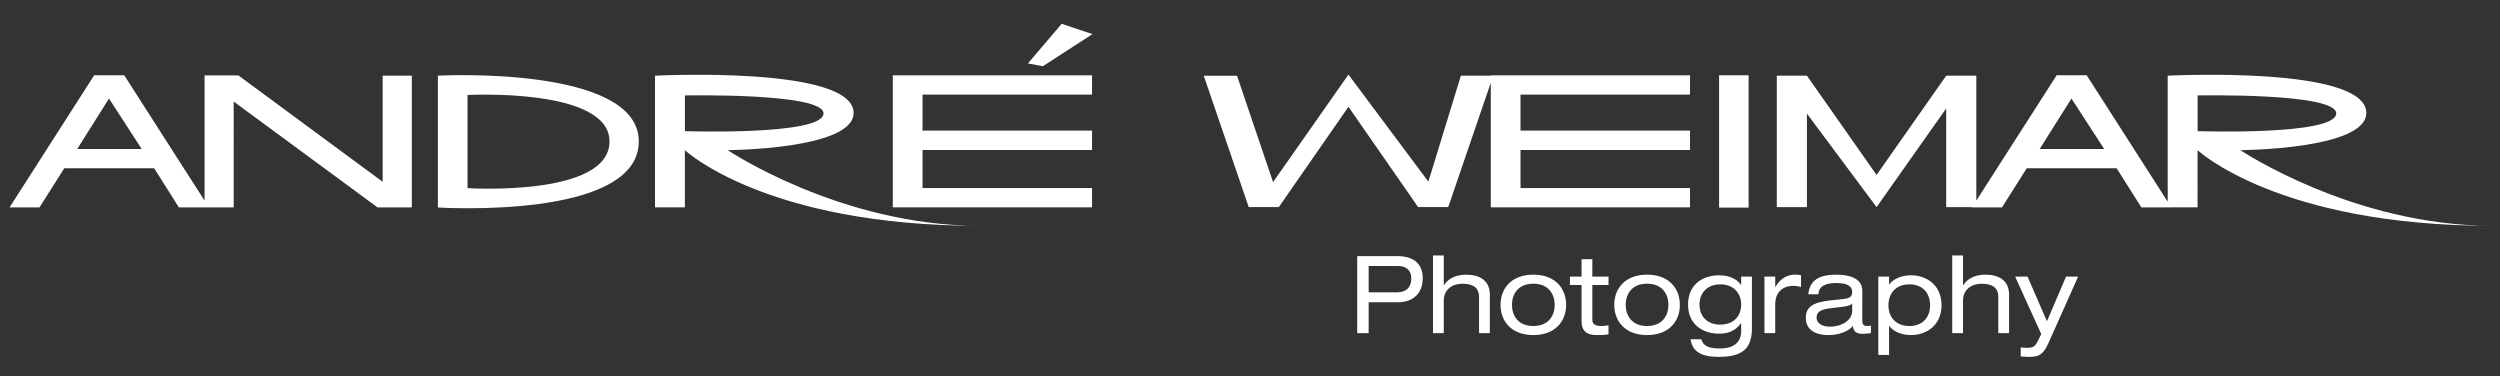
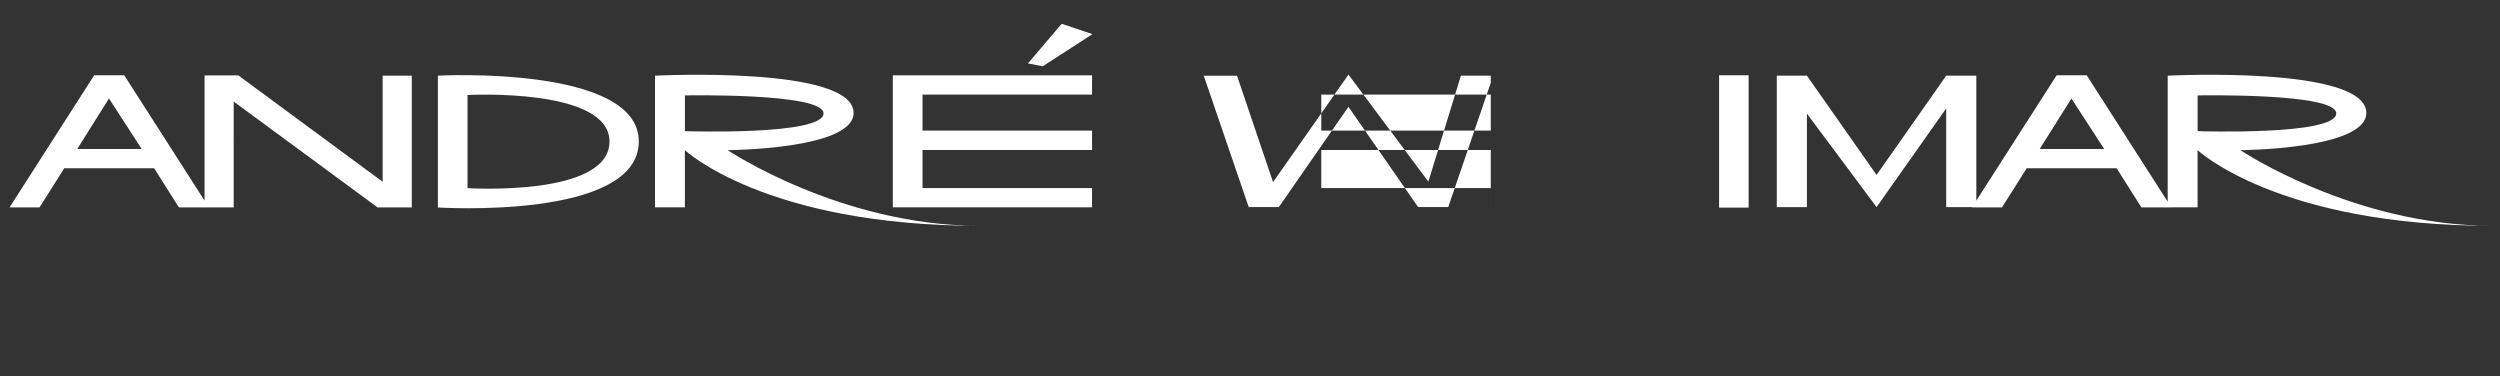
<svg xmlns="http://www.w3.org/2000/svg" version="1.1" id="Ebene_1" x="0px" y="0px" width="350px" height="52.667px" viewBox="0 0 350 52.667" enable-background="new 0 0 350 52.667" xml:space="preserve">
  <rect x="0" y="0" width="350" height="52.667" fill="#333333" stroke="none" />
  <g>
-     <path fill="#FFFFFF" d="M331.282,15.815c0-6.647-27.804-5.218-27.804-5.218v17.64l-11.342-17.703h-4.202l-11.249,17.555V10.598   h-4.216l-9.748,13.893l-9.752-13.893h-4.217v18.398h4.217v-13.09l9.752,13.09l9.748-13.815v13.815h3.636l-0.026,0.042h4.197   l3.466-5.483h12.586l3.467,5.483h4.197l-0.007-0.012h3.675V21.02c0,0,11.253,10.589,41.247,10.589   c-19.454,0-35.258-10.589-35.258-10.589S331.282,20.933,331.282,15.815L331.282,15.815z M294.587,20.862h-9.03l4.446-7.071   L294.587,20.862L294.587,20.862z M327.072,15.872c0,3.141-19.405,2.489-19.405,2.489v-5   C307.667,13.361,327.072,12.966,327.072,15.872L327.072,15.872z M240.673,29.061h4.133V10.533h-4.133V29.061L240.673,29.061z    M208.71,29.029h27.893v-2.698h-23.731v-5.334h23.731v-2.713h-23.731v-5.039h23.731v-2.697H208.71v0.05h-4.186l-4.553,14.833   l-11.187-14.987l-10.557,15.052l-5.045-14.897h-4.657l6.294,18.392h4.217l9.747-14.04l9.753,14.04h4.217l5.955-17.404V29.029   L208.71,29.029z M145.992,9.278l6.948-4.5l-4.308-1.446l-4.721,5.547L145.992,9.278L145.992,9.278z M152.887,10.548h-27.893v18.481   h27.893v-2.698h-23.732v-5.334h23.732v-2.713h-23.732v-5.039h23.732V10.548L152.887,10.548z M119.504,15.815   c0-6.647-27.804-5.218-27.804-5.218v18.43h4.182V21.02c0,0,11.252,10.589,41.246,10.589c-19.454,0-35.256-10.589-35.256-10.589   S119.504,20.933,119.504,15.815L119.504,15.815z M115.293,15.872c0,3.141-19.405,2.489-19.405,2.489v-5   C95.889,13.361,115.293,12.966,115.293,15.872L115.293,15.872z M89.431,19.797c0-10.706-28.126-9.205-28.126-9.205v18.455   C61.305,29.046,89.431,30.846,89.431,19.797L89.431,19.797z M85.33,19.803c0,7.81-19.876,6.536-19.876,6.536V13.298   C65.454,13.298,85.33,12.236,85.33,19.803L85.33,19.803z M52.863,29.039h4.789V10.591h-4.079v14.859L33.368,10.552h-4.729v17.536   L17.391,10.534H13.19L1.333,29.039h4.198l3.465-5.483h12.587l3.465,5.483h3.589h0.609h3.47V14.217L52.863,29.039L52.863,29.039z    M19.841,20.862h-9.03l4.448-7.071L19.841,20.862L19.841,20.862z" />
-     <path fill="#FFFFFF" d="M190.013,46.638h1.6v-4.321h4.065c2.266,0,3.503-1.342,3.503-3.367c0-2.01-1.237-3.096-3.609-3.096h-5.559   V46.638L190.013,46.638z M191.612,40.93v-3.688h4.141c1.224,0,1.828,0.71,1.828,1.738c0,1.087-0.528,1.95-2.115,1.95H191.612   L191.612,40.93z M200.618,46.638h1.509v-4.562c0-1.555,1.224-2.356,2.599-2.356c1.617,0,2.342,0.664,2.342,1.828v5.091h1.51v-5.394   c0-1.978-1.418-2.792-3.322-2.792c-1.134,0-2.388,0.362-3.099,1.463h-0.029v-4.152h-1.509V46.638L200.618,46.638z M210.074,42.681   c0,2.282,1.509,4.229,4.592,4.229c3.082,0,4.592-1.946,4.592-4.229s-1.51-4.229-4.592-4.229   C211.583,38.452,210.074,40.398,210.074,42.681L210.074,42.681z M217.657,42.681c0,1.436-0.801,2.961-2.991,2.961   s-2.992-1.525-2.992-2.961s0.802-2.962,2.992-2.962S217.657,41.245,217.657,42.681L217.657,42.681z M221.419,38.724h-1.632V39.9   h1.632v5.137c0,1.148,0.604,1.872,2.083,1.872c0.619,0,1.179-0.015,1.692-0.104v-1.269c-0.349,0.062-0.695,0.105-1.043,0.105   c-0.771,0-1.223-0.226-1.223-0.86V39.9h2.266v-1.177h-2.266v-2.433h-1.51V38.724L221.419,38.724z M225.997,42.681   c0,2.282,1.509,4.229,4.591,4.229c3.083,0,4.592-1.946,4.592-4.229s-1.509-4.229-4.592-4.229   C227.506,38.452,225.997,40.398,225.997,42.681L225.997,42.681z M233.58,42.681c0,1.436-0.802,2.961-2.992,2.961   c-2.191,0-2.992-1.525-2.992-2.961s0.801-2.962,2.992-2.962C232.778,39.719,233.58,41.245,233.58,42.681L233.58,42.681z    M243.763,39.886h-0.031c-0.589-0.906-1.782-1.344-3.083-1.344c-2.101,0-4.32,1.147-4.32,4.094c0,2.932,2.22,4.077,4.336,4.077   c1.028,0,2.222-0.241,3.067-1.463h0.031v1.146c0,1.3-0.802,2.389-2.947,2.389c-1.436,0-2.357-0.257-2.629-1.286h-1.511   c0.318,2.19,2.28,2.462,3.988,2.462c3.248,0,4.606-1.146,4.606-3.987v-7.25h-1.508V39.886L243.763,39.886z M243.763,42.65   c0,1.632-1.089,2.796-2.918,2.796c-1.843,0-2.916-1.164-2.916-2.796c0-1.633,1.073-2.841,2.916-2.841   C242.674,39.81,243.763,41.018,243.763,42.65L243.763,42.65z M247.024,46.638h1.509v-4.019c0-1.723,1.043-2.598,2.538-2.598   c0.408,0,0.694,0.06,1.073,0.15v-1.63c-0.287-0.075-0.484-0.09-0.861-0.09c-0.996,0-2.009,0.467-2.72,1.72h-0.03v-1.448h-1.509   V46.638L247.024,46.638z M254.576,41.199c0.046-1.224,1.149-1.571,2.449-1.571c1.223,0,2.281,0.211,2.281,1.299   c0,0.71-0.528,0.861-1.375,0.952l-1.723,0.183c-2.538,0.271-3.397,1.011-3.397,2.463c0,1.027,0.588,2.385,3.216,2.385   c1.284,0,2.766-0.467,3.37-1.282c0.105,0.891,0.604,1.101,1.357,1.101c0.362,0,0.815-0.029,1.178-0.09v-1.056   c-0.149,0.03-0.362,0.06-0.527,0.06c-0.469,0-0.681-0.211-0.681-0.679V40.7c0-1.842-2.022-2.248-3.64-2.248   c-2.373,0-3.73,0.769-3.927,2.747H254.576L254.576,41.199z M259.307,43.511c0,1.315-1.435,2.222-3.144,2.222   c-1.104,0-1.844-0.513-1.844-1.254c0-0.832,0.619-1.149,1.798-1.301l1.709-0.21c0.847-0.106,1.254-0.212,1.48-0.469V43.511   L259.307,43.511z M262.964,49.688h1.507v-4.062h0.031c0.604,0.86,1.828,1.282,3.007,1.282c2.388,0,4.306-1.524,4.306-4.184   s-1.918-4.184-4.306-4.184c-1.163,0-2.418,0.452-3.007,1.282h-0.031v-1.101h-1.507V49.688L262.964,49.688z M270.214,42.726   c0,1.813-1.149,2.916-2.901,2.916c-1.768,0-2.931-1.103-2.931-2.916c0-1.495,0.875-2.916,2.931-2.916   C269.353,39.81,270.214,41.23,270.214,42.726L270.214,42.726z M273.311,46.638h1.509v-4.562c0-1.555,1.224-2.356,2.6-2.356   c1.617,0,2.343,0.664,2.343,1.828v5.091h1.508v-5.394c0-1.978-1.418-2.792-3.321-2.792c-1.134,0-2.389,0.362-3.099,1.463h-0.03   v-4.152h-1.509V46.638L273.311,46.638z M286.573,44.979l-2.719-6.255h-1.736l3.654,8.037l-0.348,0.725   c-0.482,1.013-0.709,1.209-1.646,1.209c-0.363,0-0.604-0.045-0.876-0.061V49.9c0.393,0.03,0.771,0.061,1.148,0.061   c1.403,0,1.992-0.287,2.748-1.962l4.14-9.275h-1.692L286.573,44.979L286.573,44.979z" />
+     <path fill="#FFFFFF" d="M331.282,15.815c0-6.647-27.804-5.218-27.804-5.218v17.64l-11.342-17.703h-4.202l-11.249,17.555V10.598   h-4.216l-9.748,13.893l-9.752-13.893h-4.217v18.398h4.217v-13.09l9.752,13.09l9.748-13.815v13.815h3.636l-0.026,0.042h4.197   l3.466-5.483h12.586l3.467,5.483h4.197l-0.007-0.012h3.675V21.02c0,0,11.253,10.589,41.247,10.589   c-19.454,0-35.258-10.589-35.258-10.589S331.282,20.933,331.282,15.815L331.282,15.815z M294.587,20.862h-9.03l4.446-7.071   L294.587,20.862L294.587,20.862z M327.072,15.872c0,3.141-19.405,2.489-19.405,2.489v-5   C307.667,13.361,327.072,12.966,327.072,15.872L327.072,15.872z M240.673,29.061h4.133V10.533h-4.133V29.061L240.673,29.061z    M208.71,29.029v-2.698h-23.731v-5.334h23.731v-2.713h-23.731v-5.039h23.731v-2.697H208.71v0.05h-4.186l-4.553,14.833   l-11.187-14.987l-10.557,15.052l-5.045-14.897h-4.657l6.294,18.392h4.217l9.747-14.04l9.753,14.04h4.217l5.955-17.404V29.029   L208.71,29.029z M145.992,9.278l6.948-4.5l-4.308-1.446l-4.721,5.547L145.992,9.278L145.992,9.278z M152.887,10.548h-27.893v18.481   h27.893v-2.698h-23.732v-5.334h23.732v-2.713h-23.732v-5.039h23.732V10.548L152.887,10.548z M119.504,15.815   c0-6.647-27.804-5.218-27.804-5.218v18.43h4.182V21.02c0,0,11.252,10.589,41.246,10.589c-19.454,0-35.256-10.589-35.256-10.589   S119.504,20.933,119.504,15.815L119.504,15.815z M115.293,15.872c0,3.141-19.405,2.489-19.405,2.489v-5   C95.889,13.361,115.293,12.966,115.293,15.872L115.293,15.872z M89.431,19.797c0-10.706-28.126-9.205-28.126-9.205v18.455   C61.305,29.046,89.431,30.846,89.431,19.797L89.431,19.797z M85.33,19.803c0,7.81-19.876,6.536-19.876,6.536V13.298   C65.454,13.298,85.33,12.236,85.33,19.803L85.33,19.803z M52.863,29.039h4.789V10.591h-4.079v14.859L33.368,10.552h-4.729v17.536   L17.391,10.534H13.19L1.333,29.039h4.198l3.465-5.483h12.587l3.465,5.483h3.589h0.609h3.47V14.217L52.863,29.039L52.863,29.039z    M19.841,20.862h-9.03l4.448-7.071L19.841,20.862L19.841,20.862z" />
  </g>
</svg>